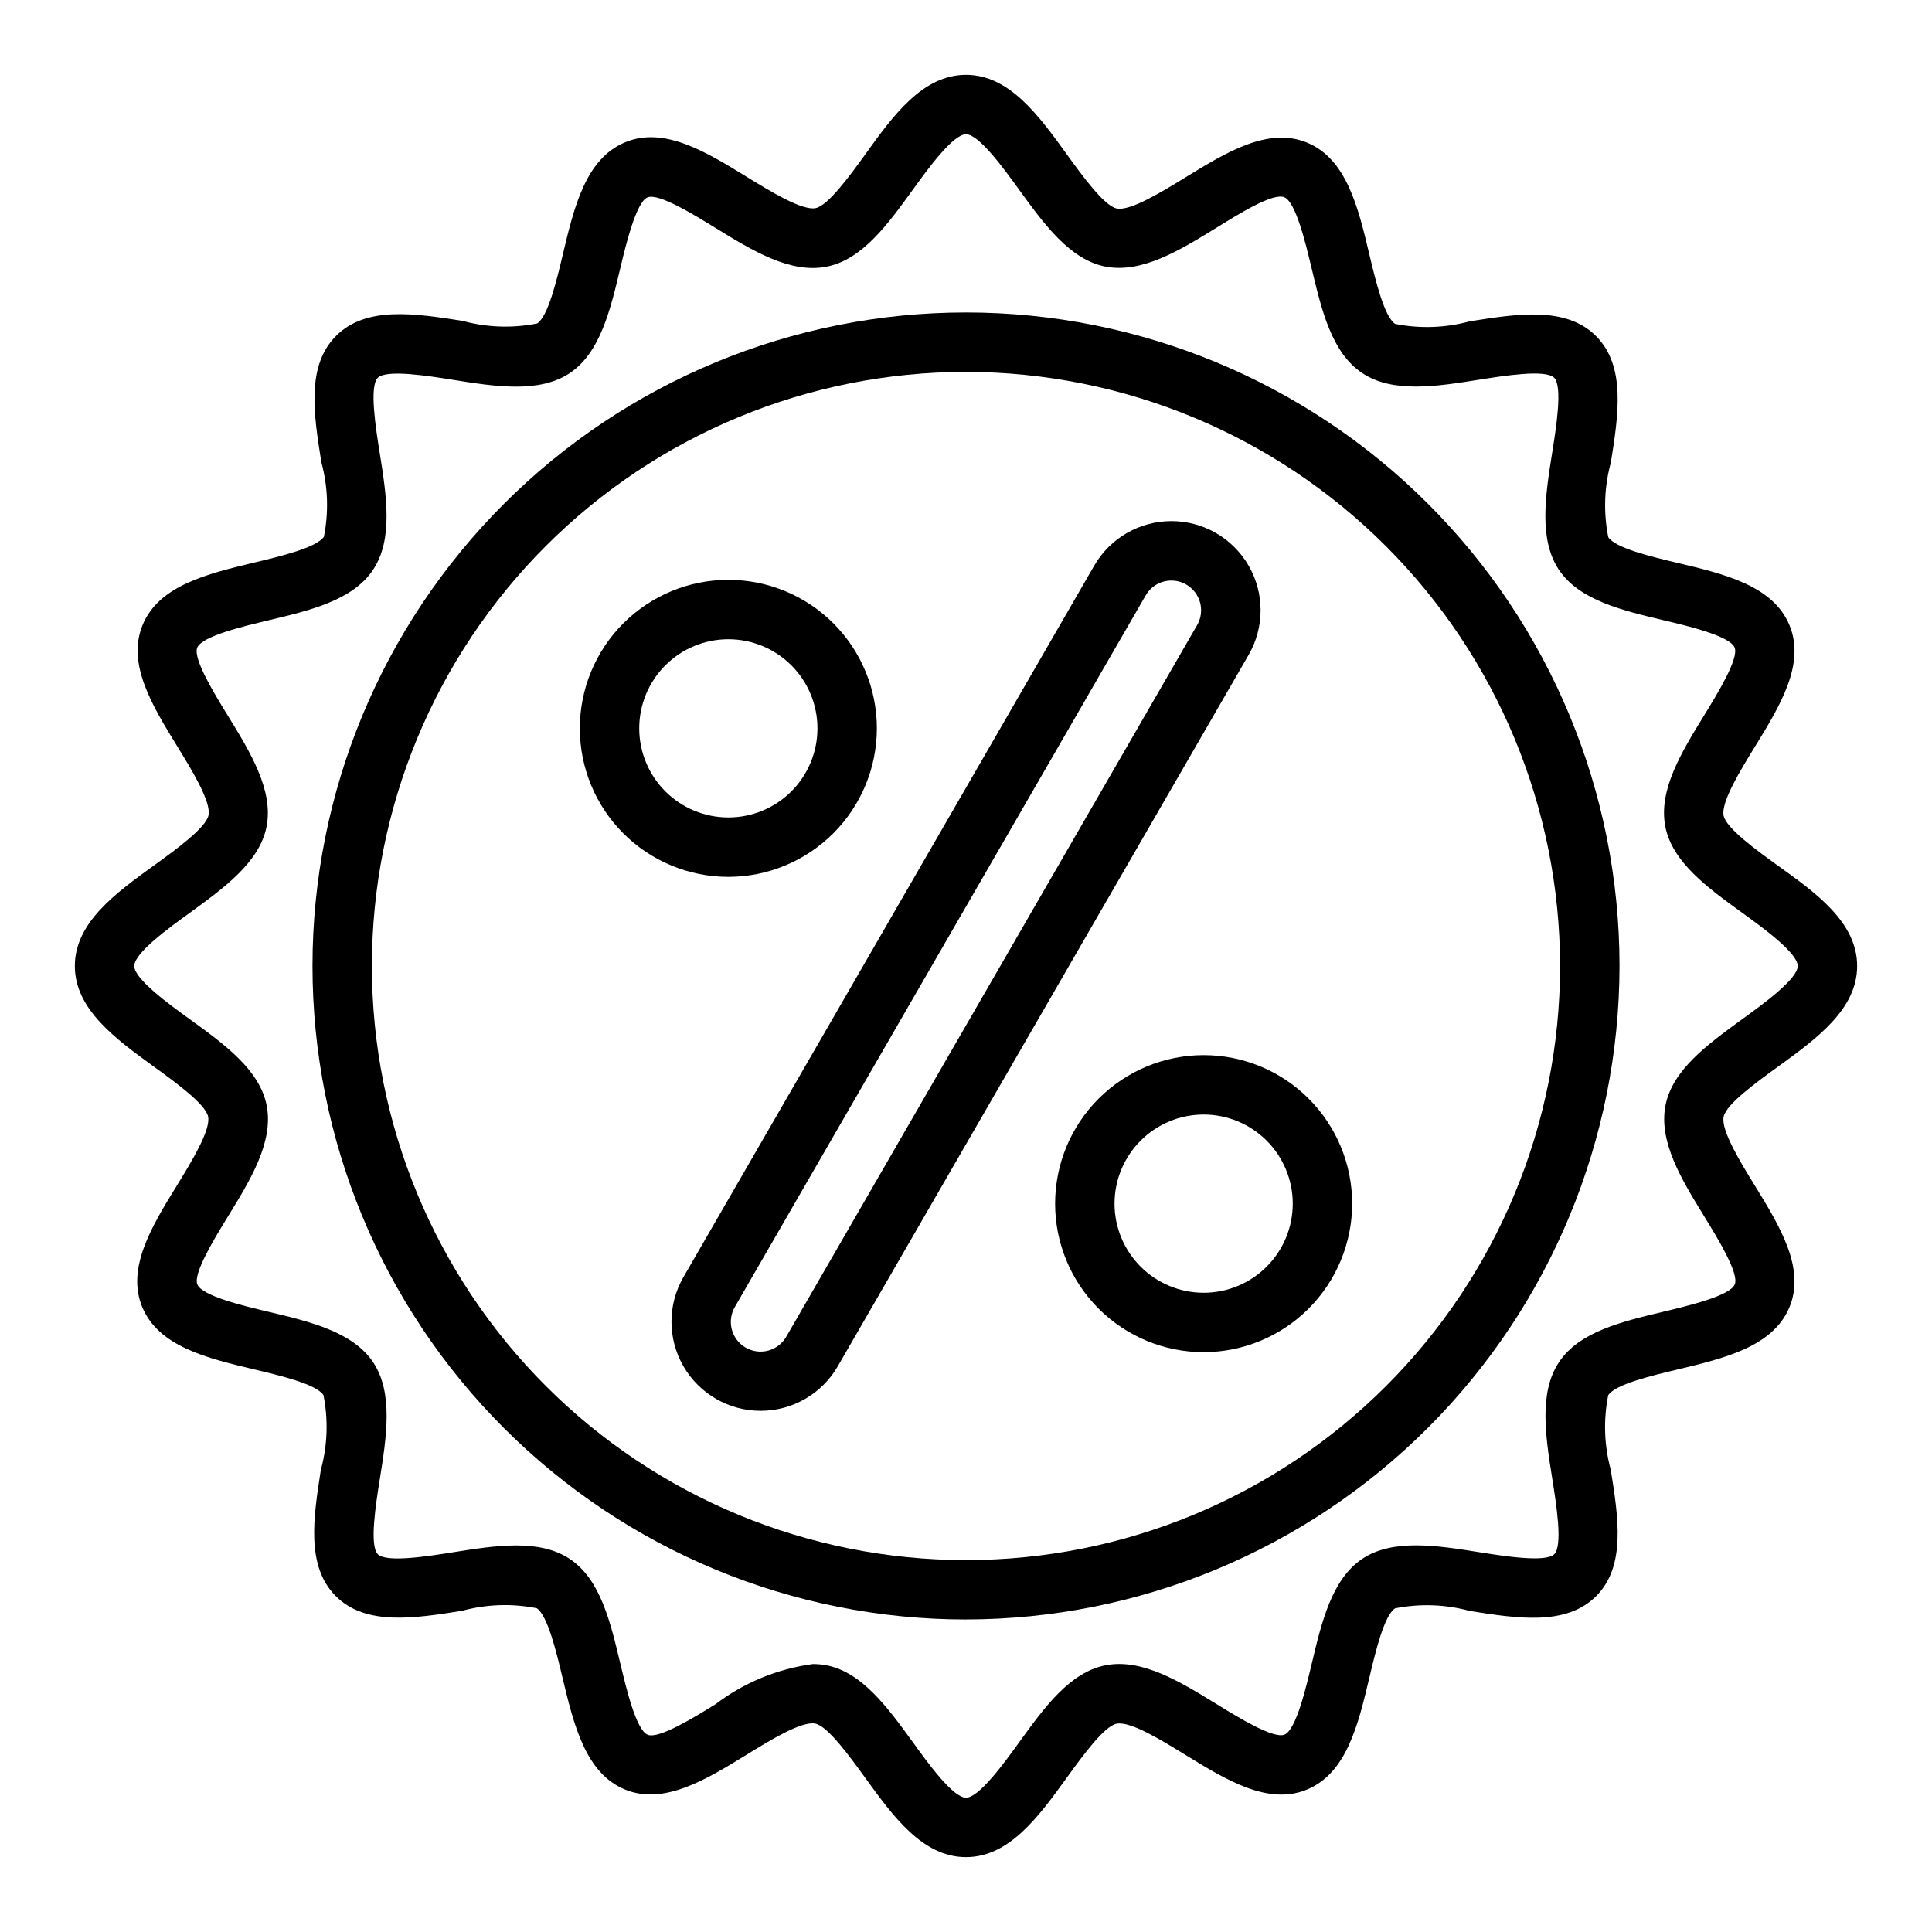
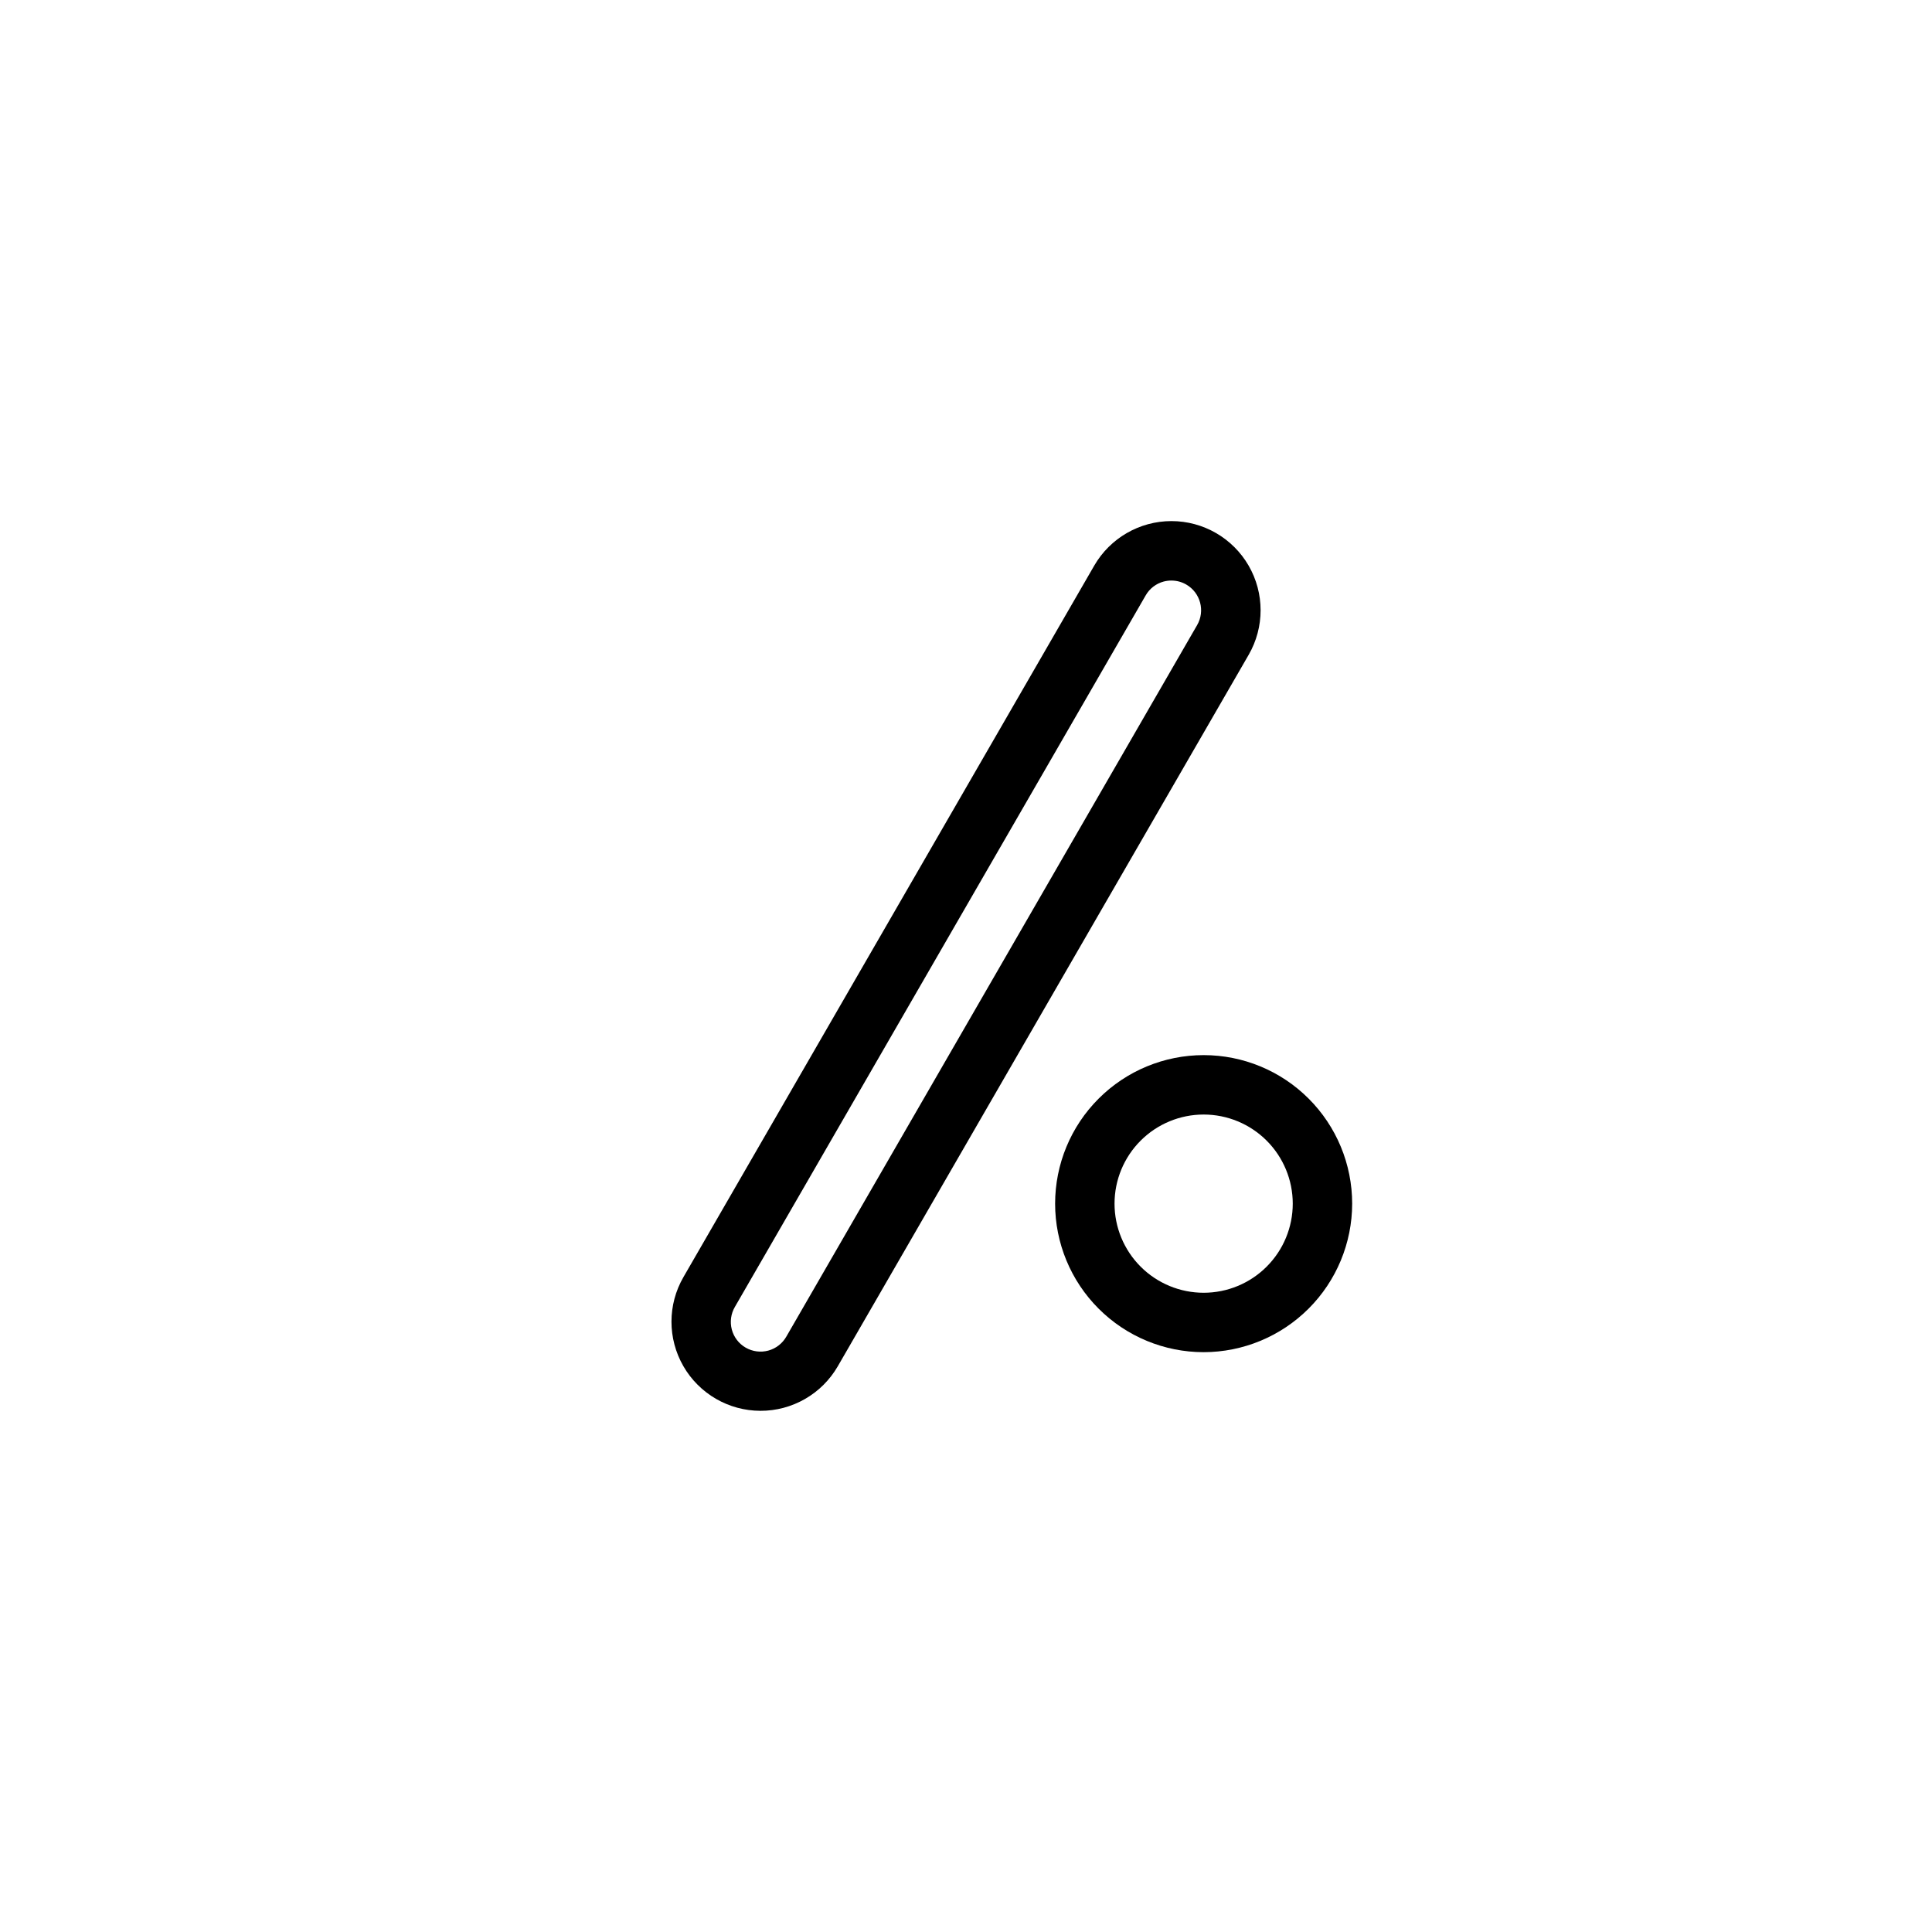
<svg xmlns="http://www.w3.org/2000/svg" fill="#000000" width="800px" height="800px" version="1.1" viewBox="144 144 512 512">
  <g>
-     <path d="m400 636.16c-11.492 0-19.301-10.785-26.852-21.215-3.898-5.383-9.777-13.508-13.098-14.168-3.621-0.738-12.059 4.465-18.223 8.258-10.777 6.629-21.922 13.453-32.234 9.195-10.484-4.352-13.539-17.215-16.531-29.66-1.645-6.926-3.938-16.414-6.809-18.367l-0.008-0.004c-6.551-1.305-13.316-1.074-19.766 0.676-12.594 2-25.551 4.07-33.504-3.898-7.949-7.965-5.894-20.949-3.938-33.512l0.004 0.004c1.754-6.445 1.984-13.211 0.676-19.758-1.953-2.914-11.438-5.164-18.367-6.809-12.445-2.961-25.309-6.016-29.66-16.531-4.273-10.312 2.574-21.461 9.203-32.227 3.785-6.164 8.973-14.602 8.258-18.223-0.66-3.32-8.785-9.203-14.168-13.098-10.363-7.523-21.148-15.332-21.148-26.824s10.785-19.301 21.254-26.852c5.383-3.898 13.508-9.777 14.168-13.098 0.715-3.621-4.473-12.059-8.258-18.223-6.629-10.777-13.477-21.914-9.195-32.234 4.352-10.484 17.215-13.539 29.66-16.531 6.926-1.645 16.414-3.938 18.367-6.809l0.004-0.008c1.312-6.551 1.078-13.316-0.676-19.766-2-12.555-4.07-25.543 3.938-33.504 8.004-7.957 20.957-5.887 33.512-3.938l-0.004 0.004c6.445 1.758 13.211 1.992 19.762 0.676 2.914-1.953 5.164-11.438 6.809-18.367 2.961-12.445 6.016-25.309 16.531-29.66 10.32-4.273 21.453 2.574 32.227 9.203 6.172 3.785 14.664 9.004 18.223 8.258 3.32-0.66 9.203-8.785 13.098-14.168 7.441-10.363 15.25-21.148 26.746-21.148 11.492 0 19.293 10.785 26.852 21.254 3.891 5.375 9.777 13.508 13.098 14.168 3.59 0.73 12.059-4.481 18.223-8.258 10.777-6.621 21.883-13.469 32.234-9.195 10.477 4.352 13.539 17.215 16.492 29.652 1.645 6.934 3.938 16.422 6.816 18.375l0.004 0.004c6.551 1.312 13.32 1.078 19.766-0.676 12.594-1.992 25.566-4.07 33.512 3.938 7.941 8.004 5.887 20.941 3.891 33.504l-0.004-0.004c-1.754 6.449-1.984 13.215-0.676 19.77 1.953 2.914 11.438 5.164 18.367 6.809 12.445 2.961 25.309 6.016 29.66 16.531 4.273 10.312-2.574 21.461-9.195 32.227-3.793 6.164-8.98 14.602-8.266 18.223 0.66 3.32 8.785 9.203 14.168 13.098 10.434 7.441 21.219 15.25 21.219 26.746 0 11.492-10.785 19.301-21.215 26.852-5.383 3.898-13.508 9.777-14.168 13.098-0.723 3.621 4.465 12.059 8.258 18.223 6.621 10.777 13.469 21.914 9.195 32.227-4.352 10.492-17.223 13.547-29.668 16.531-6.926 1.645-16.414 3.898-18.367 6.809l-0.004 0.004c-1.309 6.551-1.078 13.32 0.676 19.766 2.008 12.555 4.078 25.543-3.891 33.504-7.965 7.957-20.957 5.887-33.52 3.898l0.004-0.004c-6.445-1.75-13.211-1.98-19.758-0.676-2.914 1.945-5.164 11.438-6.809 18.367-2.953 12.445-6.016 25.309-16.531 29.66-10.328 4.273-21.453-2.582-32.227-9.203-6.164-3.777-14.5-8.973-18.223-8.258-3.32 0.66-9.211 8.793-13.098 14.168-7.523 10.41-15.332 21.195-26.816 21.195zm-40.574-51.168c1.234-0.004 2.465 0.113 3.676 0.344 9.391 1.859 16.207 11.273 22.828 20.379 3.953 5.496 10.621 14.699 14.07 14.699s10.117-9.203 14.098-14.703c6.59-9.109 13.383-18.523 22.828-20.379 9.691-1.922 19.758 4.297 29.52 10.297 5.629 3.457 15.059 9.273 17.965 8.062 3.047-1.266 5.652-12.211 7.203-18.75 2.613-11.02 5.32-22.426 13.383-27.82 8.062-5.391 19.758-3.574 31-1.777 6.582 1.047 17.617 2.801 19.91 0.52 2.289-2.281 0.52-13.312-0.527-19.902-1.785-11.25-3.637-22.883 1.785-31 5.422-8.117 16.793-10.754 27.812-13.383 6.543-1.574 17.492-4.156 18.758-7.211 1.195-2.891-4.598-12.328-8.062-17.957-6.008-9.77-12.211-19.859-10.289-29.527 1.852-9.391 11.273-16.207 20.371-22.828 5.449-3.941 14.66-10.609 14.66-14.055 0-3.449-9.211-10.117-14.703-14.098-9.102-6.59-18.523-13.383-20.379-22.828-1.914-9.668 4.297-19.758 10.297-29.52 3.465-5.637 9.258-15.066 8.062-17.957-1.266-3.055-12.211-5.66-18.75-7.211-11.02-2.613-22.418-5.32-27.812-13.383-5.391-8.062-3.582-19.742-1.793-31 1.055-6.59 2.816-17.609 0.535-19.895-2.281-2.281-13.32-0.527-19.91 0.52-11.25 1.793-22.891 3.644-31-1.785-8.109-5.434-10.754-16.793-13.383-27.812-1.574-6.543-4.164-17.484-7.211-18.758-3.047-1.273-12.336 4.598-17.965 8.062-9.762 6-19.836 12.219-29.52 10.297-9.391-1.859-16.207-11.273-22.828-20.379-3.941-5.469-10.609-14.672-14.055-14.672-3.449 0-10.117 9.203-14.098 14.703-6.59 9.109-13.383 18.523-22.828 20.379-9.668 1.922-19.758-4.297-29.52-10.297-5.629-3.457-15.004-9.266-17.957-8.062-2.953 1.203-5.66 12.211-7.211 18.75-2.613 11.02-5.32 22.426-13.383 27.82-8.062 5.391-19.734 3.582-30.992 1.777-6.59-1.047-17.617-2.809-19.902-0.52-2.281 2.289-0.527 13.312 0.52 19.902 1.793 11.25 3.644 22.883-1.785 31-5.434 8.117-16.793 10.754-27.812 13.383-6.543 1.574-17.484 4.156-18.758 7.211-1.195 2.898 4.598 12.328 8.07 17.965 6 9.762 12.203 19.852 10.289 29.52-1.859 9.391-11.273 16.207-20.379 22.828-5.469 3.941-14.672 10.609-14.672 14.059s9.203 10.117 14.703 14.098c9.109 6.59 18.523 13.383 20.379 22.828 1.914 9.668-4.289 19.758-10.297 29.52-3.465 5.637-9.258 15.066-8.062 17.957 1.266 3.055 12.211 5.66 18.75 7.211 11.02 2.613 22.426 5.32 27.82 13.383 5.391 8.062 3.574 19.742 1.777 30.992-1.047 6.59-2.801 17.617-0.52 19.902 2.281 2.281 13.312 0.527 19.902-0.52 11.242-1.793 22.875-3.644 31 1.785 8.125 5.434 10.754 16.793 13.383 27.812 1.574 6.543 4.156 17.484 7.211 18.758 2.914 1.219 12.328-4.598 17.965-8.07h0.004c7.535-5.738 16.438-9.414 25.828-10.664z" />
-     <path d="m400 573.18c-45.934 0-89.984-18.246-122.46-50.727-32.48-32.477-50.727-76.527-50.727-122.46 0-45.934 18.246-89.984 50.727-122.46 32.477-32.48 76.527-50.727 122.46-50.727 45.93 0 89.98 18.246 122.46 50.727 32.48 32.477 50.727 76.527 50.727 122.46-0.051 45.914-18.316 89.934-50.781 122.4-32.469 32.465-76.488 50.73-122.4 50.781zm0-330.62c-41.758 0-81.805 16.586-111.33 46.113-29.527 29.523-46.113 69.57-46.113 111.33 0 41.754 16.586 81.801 46.113 111.32 29.523 29.527 69.57 46.113 111.33 46.113 41.754 0 81.801-16.586 111.32-46.113 29.527-29.523 46.113-69.57 46.113-111.32-0.047-41.742-16.648-81.762-46.164-111.28-29.516-29.516-69.535-46.117-111.27-46.164z" />
    <path d="m345.53 517.88c-8.43-0.012-16.215-4.519-20.426-11.824-4.211-7.305-4.211-16.297 0.008-23.602l108.86-188.54c4.219-7.312 12.02-11.816 20.461-11.82s16.246 4.5 20.469 11.809 4.227 16.316 0.008 23.629l-108.89 188.55c-2.078 3.594-5.066 6.578-8.664 8.648-3.598 2.074-7.676 3.16-11.828 3.152zm108.91-220.03c-0.695 0-1.383 0.09-2.055 0.266-2.016 0.539-3.734 1.859-4.769 3.672l-108.86 188.55c-1.059 1.812-1.355 3.969-0.82 5.996 0.535 2.027 1.859 3.758 3.676 4.805s3.977 1.328 6 0.781c2.023-0.551 3.742-1.887 4.777-3.707l108.86-188.55c2.176-3.766 0.883-8.582-2.879-10.754-1.191-0.691-2.543-1.055-3.922-1.055z" />
    <path d="m462.98 502.34c-10.441 0-20.453-4.148-27.832-11.531-7.383-7.379-11.531-17.391-11.531-27.828 0-10.441 4.148-20.453 11.531-27.832 7.379-7.383 17.391-11.531 27.832-11.531 10.438 0 20.449 4.148 27.828 11.531 7.383 7.379 11.531 17.391 11.531 27.832-0.012 10.434-4.164 20.438-11.543 27.816-7.379 7.379-17.383 11.531-27.816 11.543zm0-62.977c-6.266 0-12.273 2.488-16.699 6.918-4.43 4.426-6.918 10.434-6.918 16.699 0 6.262 2.488 12.27 6.918 16.695 4.426 4.43 10.434 6.918 16.699 6.918 6.262 0 12.27-2.488 16.695-6.918 4.43-4.426 6.918-10.434 6.918-16.695 0-6.266-2.488-12.273-6.918-16.699-4.426-4.43-10.434-6.918-16.695-6.918z" />
-     <path d="m337.02 376.38c-10.441 0-20.453-4.148-27.832-11.527-7.383-7.383-11.527-17.395-11.527-27.832 0-10.441 4.144-20.453 11.527-27.832 7.379-7.383 17.391-11.527 27.832-11.527 10.438 0 20.449 4.144 27.832 11.527 7.379 7.379 11.527 17.391 11.527 27.832-0.012 10.434-4.164 20.438-11.543 27.816s-17.383 11.531-27.816 11.543zm0-62.977c-6.266 0-12.27 2.488-16.699 6.918-4.43 4.43-6.918 10.434-6.918 16.699 0 6.262 2.488 12.27 6.918 16.699 4.43 4.426 10.434 6.914 16.699 6.914 6.262 0 12.27-2.488 16.699-6.914 4.426-4.43 6.914-10.438 6.914-16.699 0-6.266-2.488-12.27-6.914-16.699-4.43-4.43-10.438-6.918-16.699-6.918z" />
  </g>
</svg>